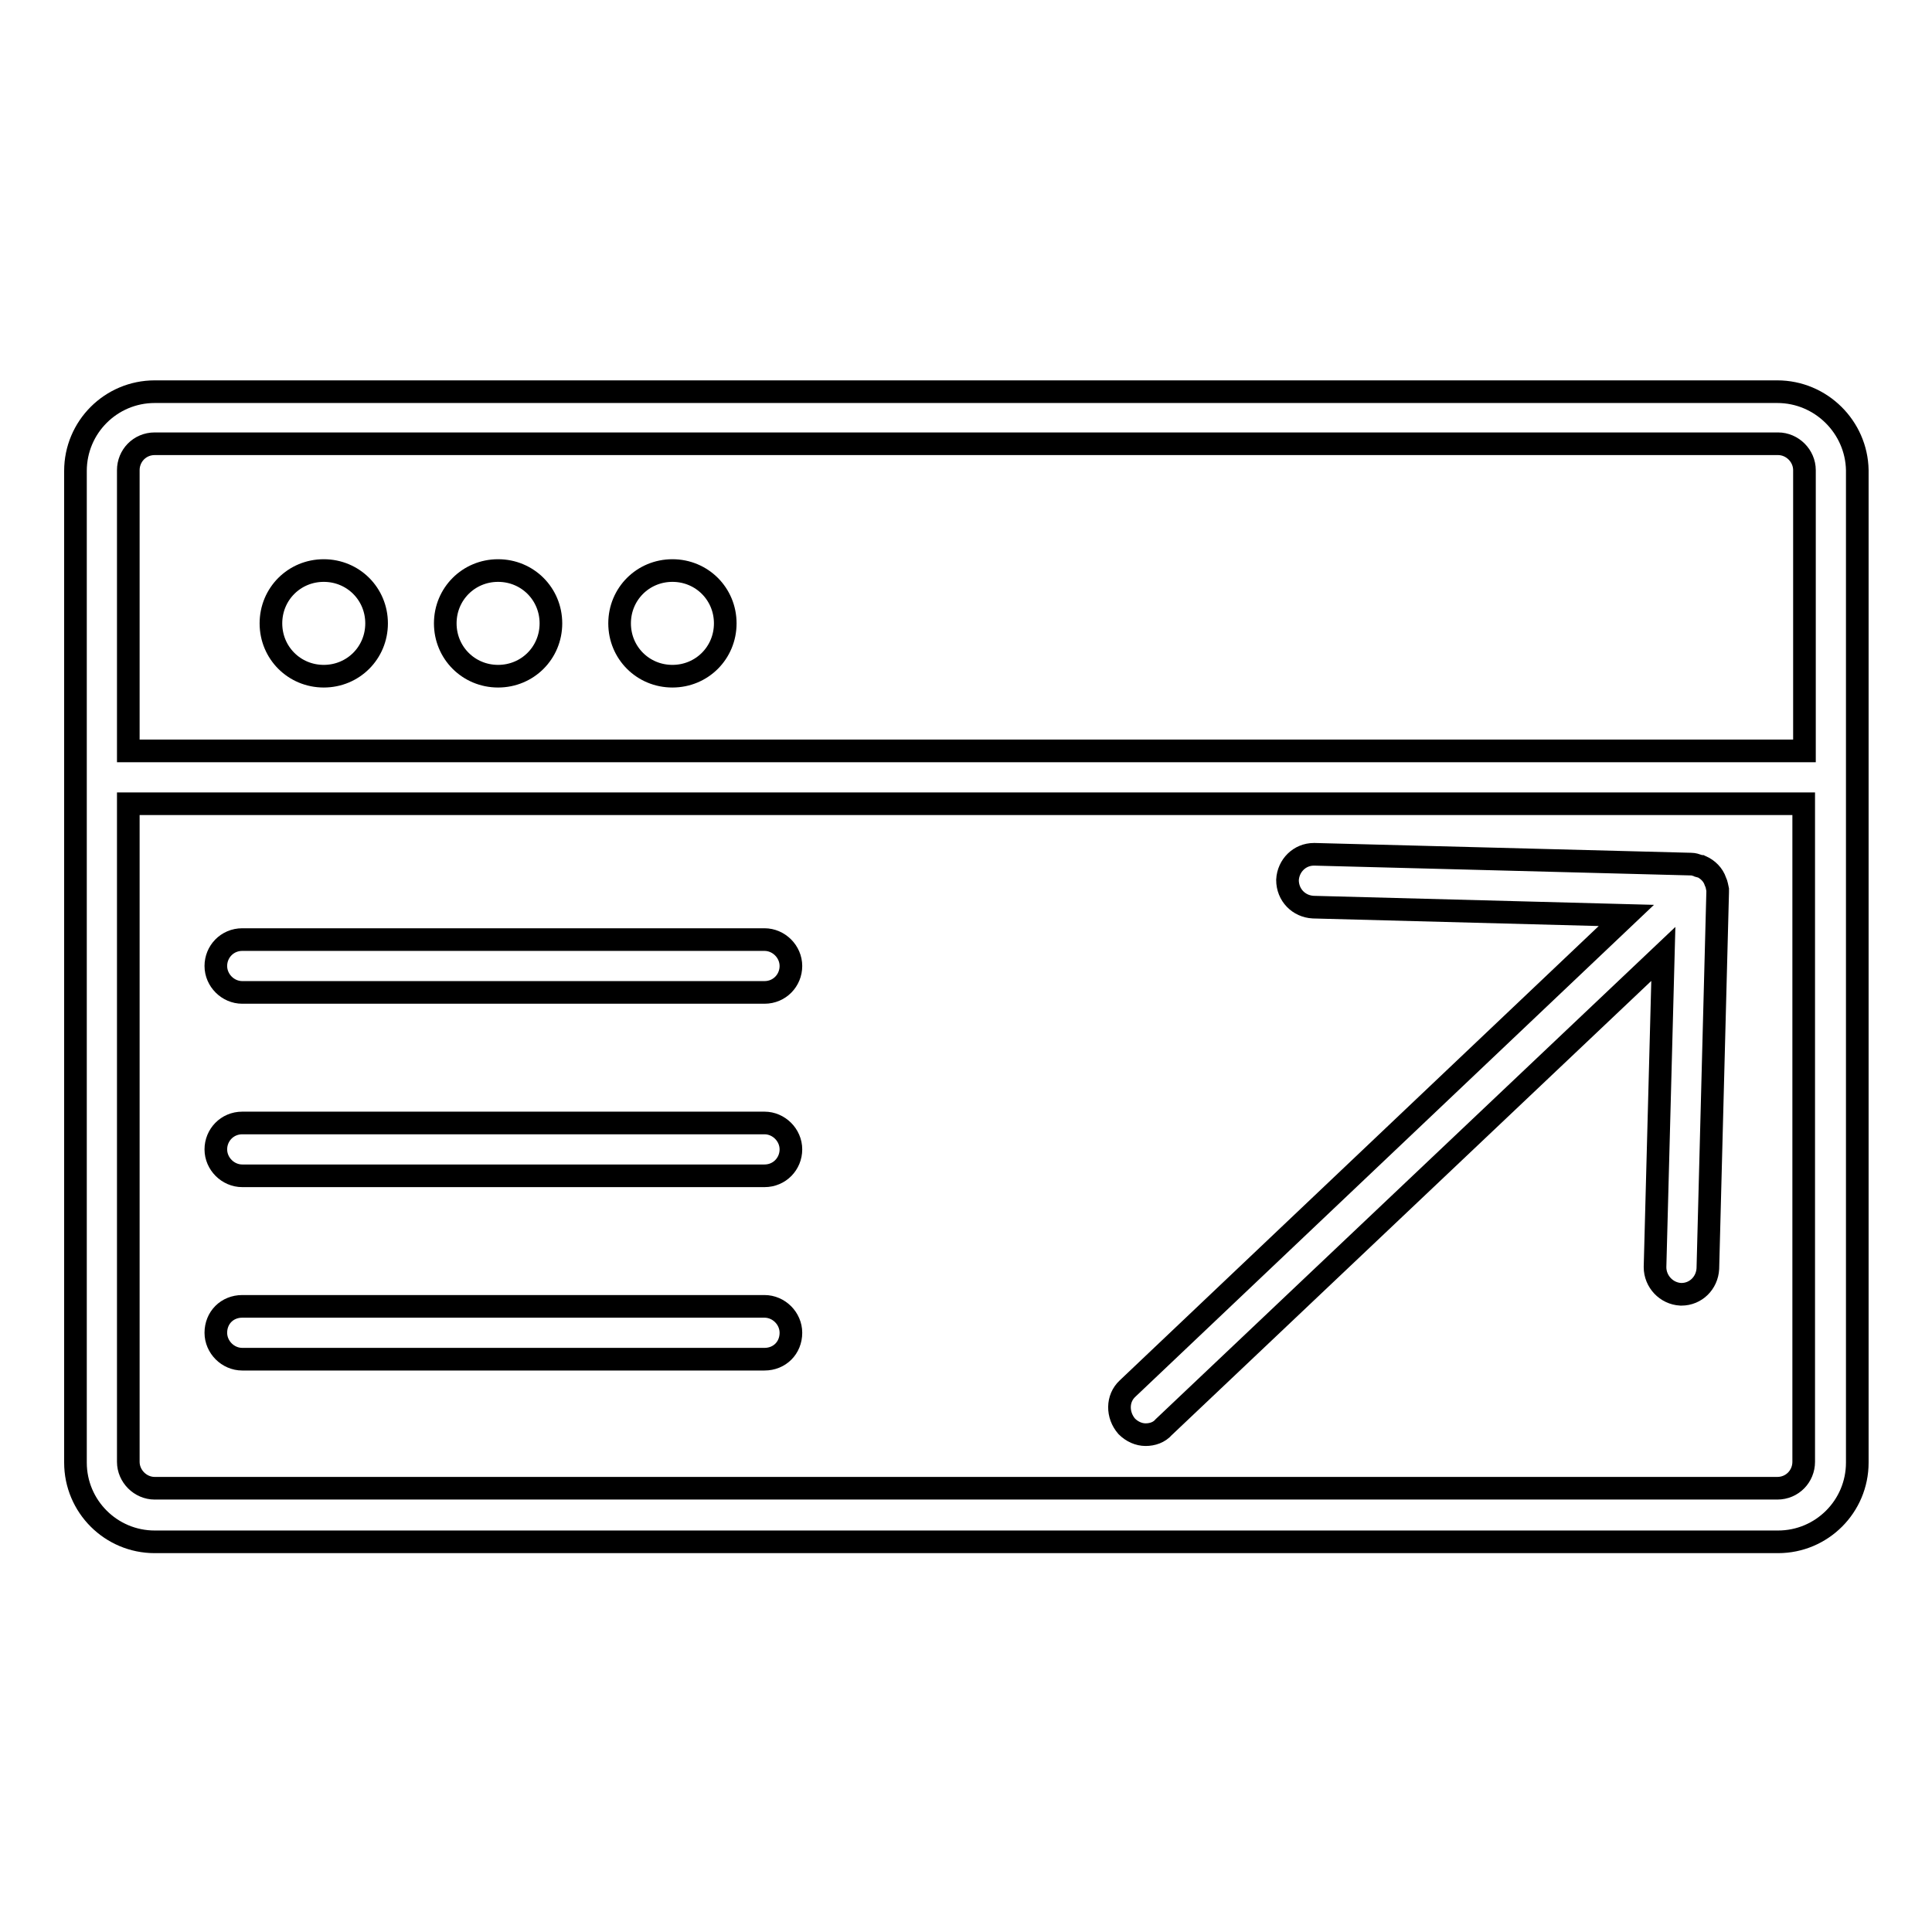
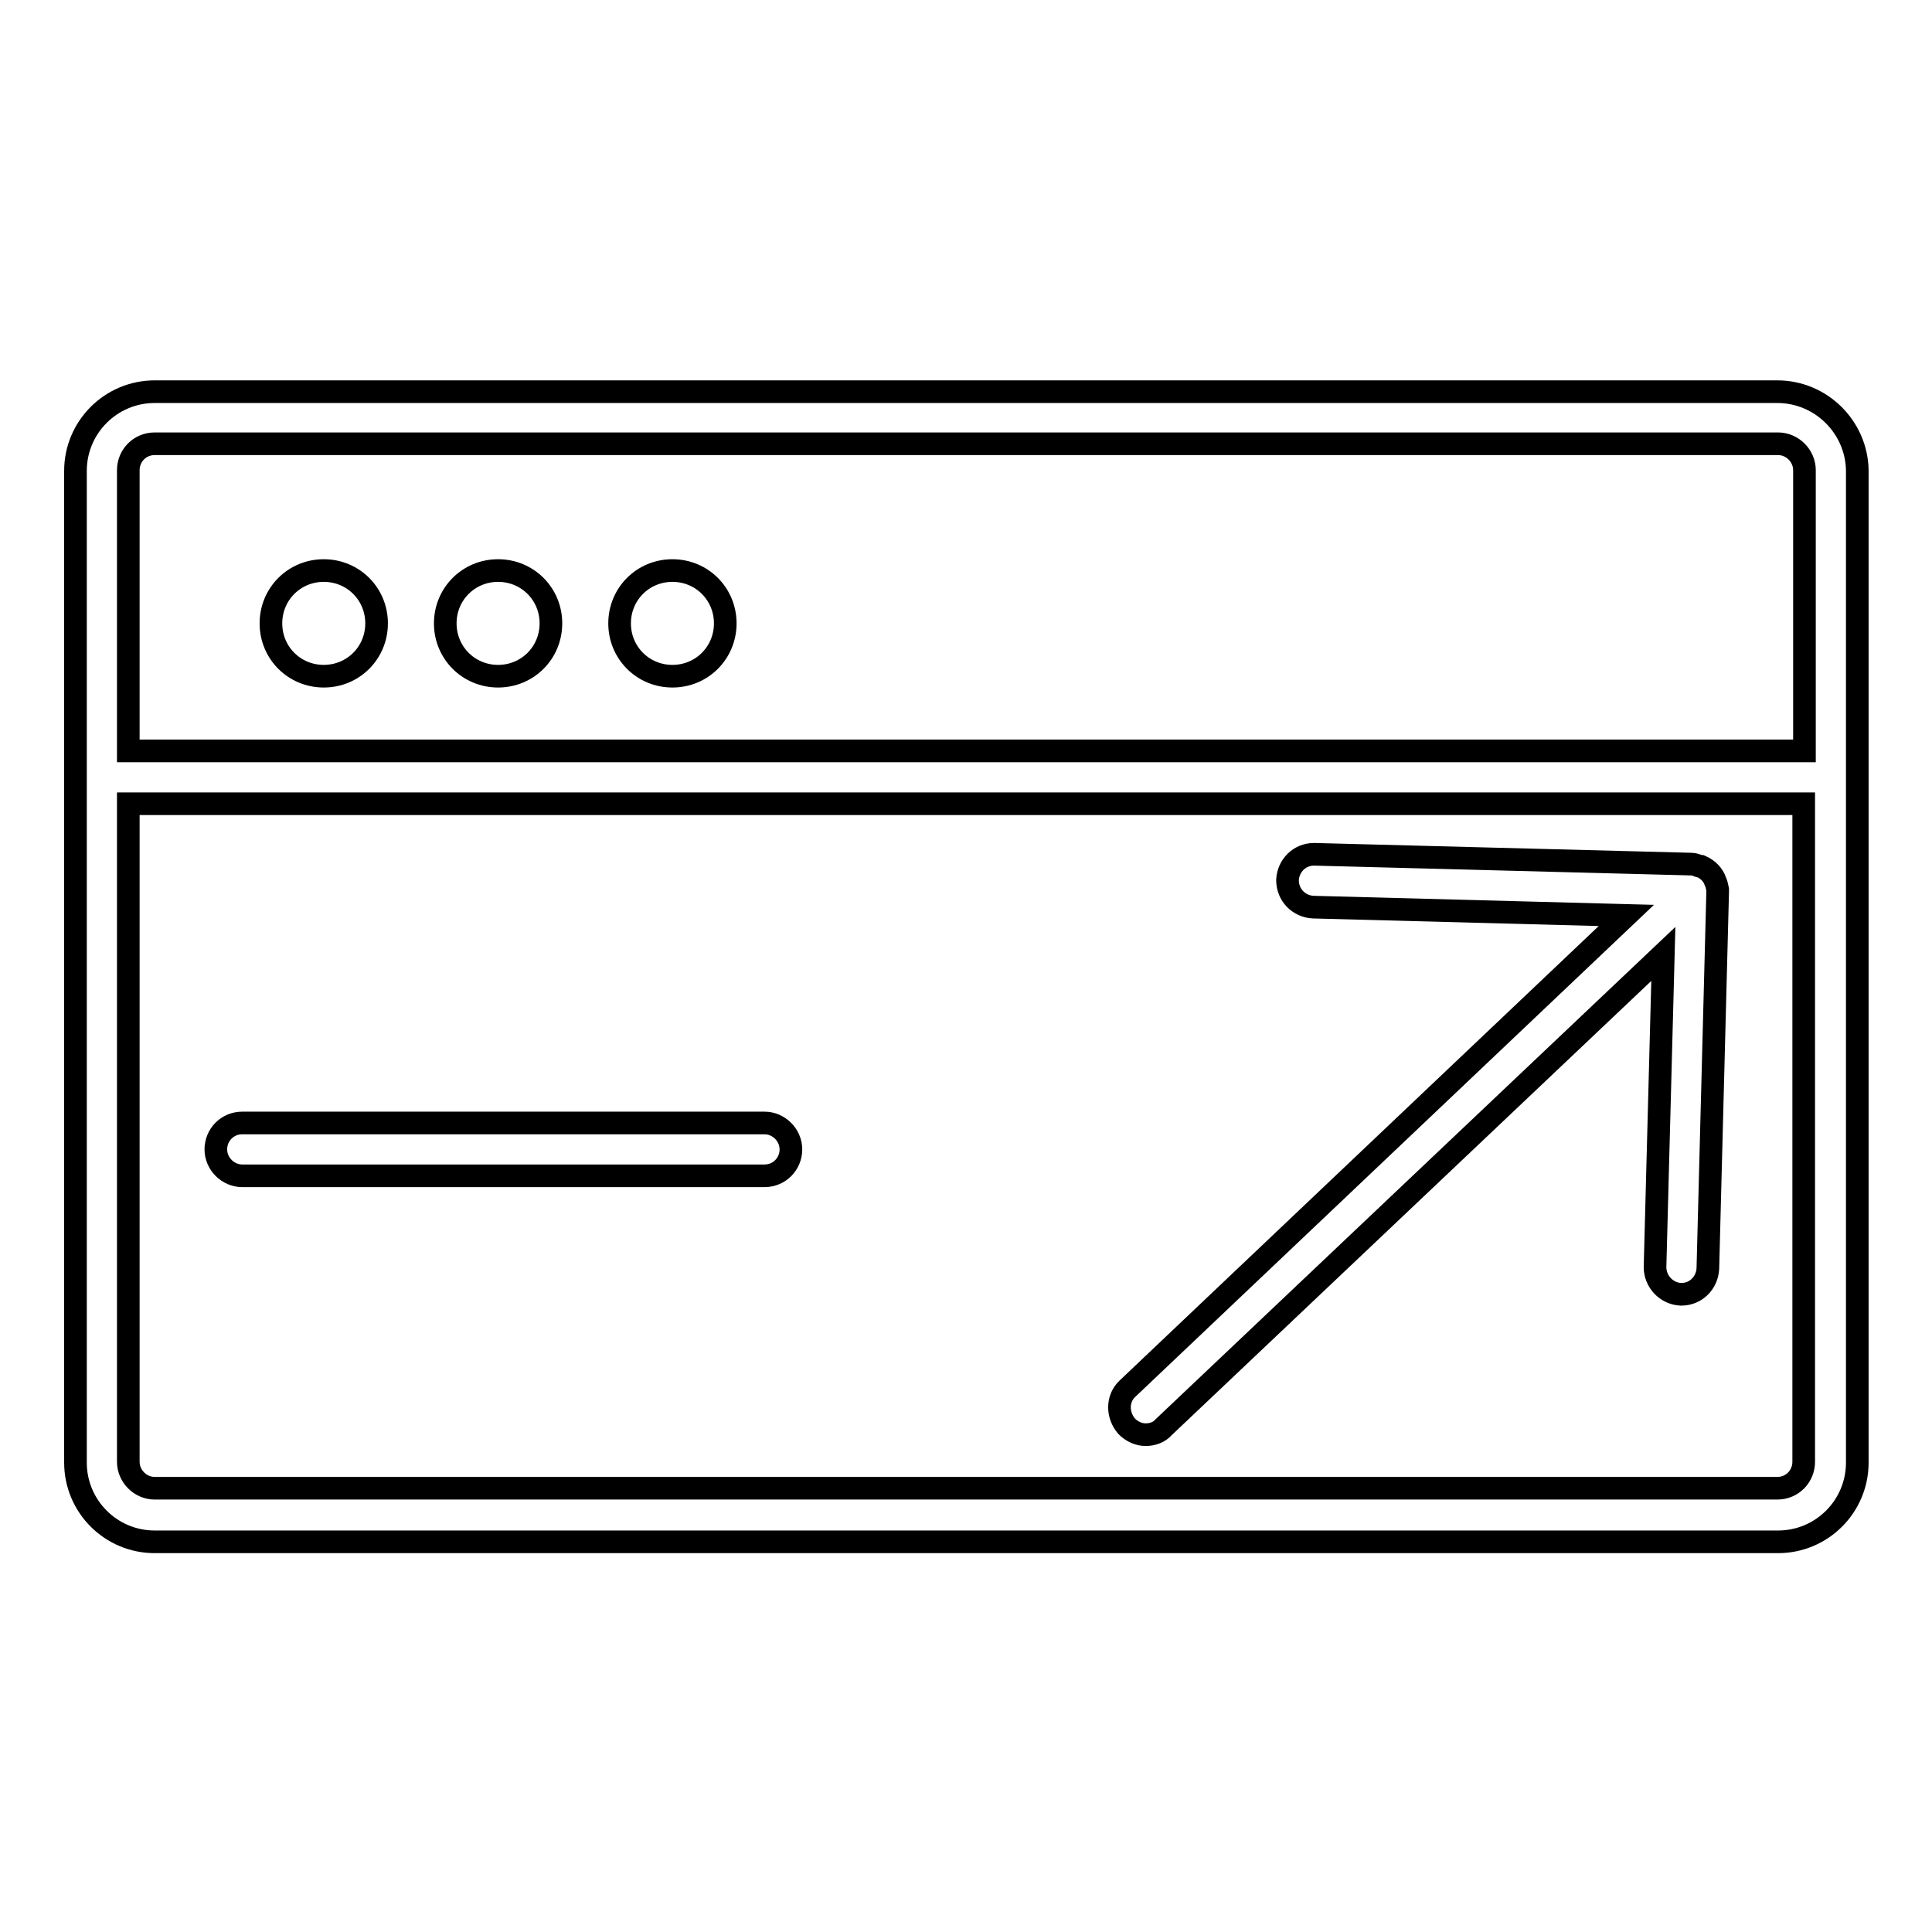
<svg xmlns="http://www.w3.org/2000/svg" version="1.1" x="0px" y="0px" viewBox="0 0 256 256" enable-background="new 0 0 256 256" xml:space="preserve">
  <g>
    <g>
      <path stroke-width="3" fill-opacity="0" stroke="#000000" d="M235.5,51.9H20.5c-5.8,0-10.5,4.7-10.5,10.5v131.4c0,5.8,4.7,10.5,10.5,10.5h215.1c5.8,0,10.5-4.7,10.5-10.5V62.3C246,56.6,241.3,51.9,235.5,51.9z M20.5,58.8h215.1c1.9,0,3.5,1.6,3.5,3.5v37.2H17V62.3C17,60.4,18.5,58.8,20.5,58.8z M235.5,197.2H20.5c-1.9,0-3.5-1.6-3.5-3.5v-87.2h222v87.2C239,195.6,237.5,197.2,235.5,197.2z" />
      <path stroke-width="3" fill-opacity="0" stroke="#000000" d="M35.9,82.6c0,3.9,3.1,7,7,7c3.9,0,7-3.1,7-7s-3.1-7-7-7C39,75.6,35.9,78.7,35.9,82.6z" />
      <path stroke-width="3" fill-opacity="0" stroke="#000000" d="M59,82.6c0,3.9,3.1,7,7,7c3.9,0,7-3.1,7-7s-3.1-7-7-7C62.1,75.6,59,78.7,59,82.6z" />
      <path stroke-width="3" fill-opacity="0" stroke="#000000" d="M82.1,82.6c0,3.9,3.1,7,7,7c3.9,0,7-3.1,7-7s-3.1-7-7-7C85.2,75.6,82.1,78.7,82.1,82.6z" />
      <path stroke-width="3" fill-opacity="0" stroke="#000000" d="M227.3,116.8c-0.3-0.9-1-1.6-1.9-2c-0.1,0-0.3,0-0.4-0.1c-0.3-0.1-0.6-0.2-0.9-0.2l-49.9-1.3c0,0-0.1,0-0.1,0c-1.9,0-3.4,1.5-3.5,3.4c0,2,1.5,3.5,3.4,3.6l41.5,1.1L149.4,184c-1.4,1.3-1.4,3.5-0.1,5c0.7,0.7,1.6,1.1,2.5,1.1c0.9,0,1.8-0.3,2.4-1l66.2-62.7l-1.1,41.5c0,1.9,1.5,3.5,3.4,3.6c0,0,0.1,0,0.1,0c1.9,0,3.4-1.5,3.5-3.4l1.3-49.9c0-0.1,0-0.2,0-0.3C227.5,117.5,227.5,117.2,227.3,116.8z" />
-       <path stroke-width="3" fill-opacity="0" stroke="#000000" d="M101.3,124.5H32.1c-2,0-3.5,1.6-3.5,3.5c0,1.9,1.6,3.5,3.5,3.5h69.2c2,0,3.5-1.6,3.5-3.5C104.8,126.1,103.2,124.5,101.3,124.5z" />
      <path stroke-width="3" fill-opacity="0" stroke="#000000" d="M101.3,148.8H32.1c-2,0-3.5,1.6-3.5,3.5c0,1.9,1.6,3.5,3.5,3.5h69.2c2,0,3.5-1.6,3.5-3.5C104.8,150.4,103.2,148.8,101.3,148.8z" />
-       <path stroke-width="3" fill-opacity="0" stroke="#000000" d="M101.3,173.1H32.1c-2,0-3.5,1.5-3.5,3.5c0,1.9,1.6,3.5,3.5,3.5h69.2c2,0,3.5-1.5,3.5-3.5C104.8,174.7,103.2,173.1,101.3,173.1z" />
    </g>
  </g>
</svg>